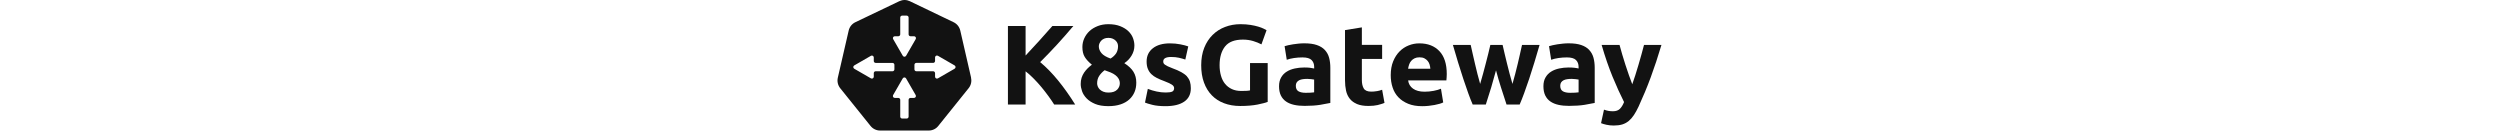
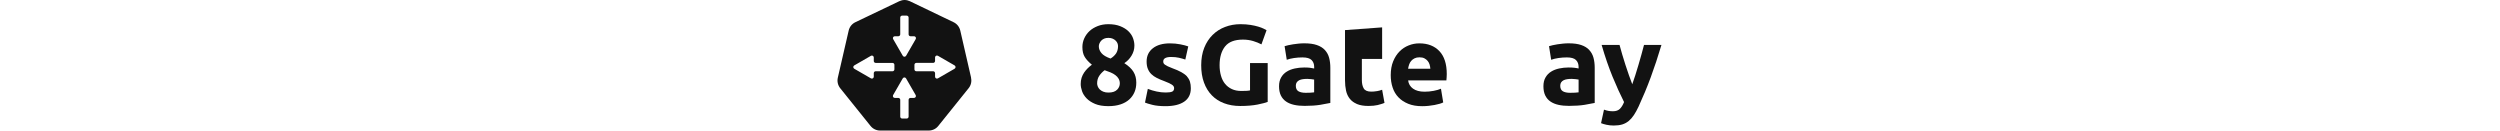
<svg xmlns="http://www.w3.org/2000/svg" width="632" height="33" viewBox="0 0 632 100" fill="none">
  <g clip-path="url(#clip0_10727_40703)">
-     <path d="M155.26 47.59V47.56H155.28C159.84 43 164.22 38.47 168.34 33.97C172.46 29.47 176.59 24.78 180.68 19.91H164.62C161.56 23.35 158.24 27.07 154.68 31.07C151.09 35.07 147.56 38.88 144.09 42.54V19.91H130.56V80.1H144.09V54.63C146.18 56.25 148.28 58.13 150.34 60.25C152.43 62.37 154.43 64.56 156.34 66.87C158.25 69.18 160.03 71.49 161.68 73.75C163.34 76.03 164.77 78.13 165.99 80.09H182.08C177.96 73.47 173.64 67.37 169.17 61.87C164.7 56.37 160.08 51.59 155.26 47.59Z" fill="#121212" />
    <path d="M226.78 55.09C225.37 52.75 223 50.5 219.72 48.37C221.91 46.96 223.75 45.09 225.22 42.68C226.69 40.27 227.44 37.71 227.44 34.93C227.44 33.02 227.07 31.09 226.35 29.15C225.63 27.21 224.44 25.46 222.82 23.9C221.2 22.34 219.13 21.06 216.6 20.06C214.1 19.06 211.07 18.53 207.54 18.53C204.54 18.53 201.82 19 199.35 19.97C196.88 20.94 194.79 22.19 193.07 23.78C191.35 25.37 190.01 27.25 189.04 29.37C188.07 31.49 187.6 33.75 187.6 36.06C187.6 39.12 188.19 41.62 189.38 43.59C190.57 45.56 192.41 47.56 194.88 49.56C193.72 50.44 192.63 51.37 191.63 52.34C190.63 53.34 189.72 54.43 188.91 55.62C188.1 56.81 187.47 58.12 187 59.56C186.53 61 186.31 62.65 186.31 64.34C186.31 66.03 186.65 67.87 187.34 69.87C188.03 71.87 189.22 73.71 190.87 75.4C192.52 77.09 194.68 78.49 197.37 79.62C200.06 80.74 203.43 81.31 207.49 81.31C211.02 81.31 214.11 80.87 216.8 79.97C219.49 79.09 221.74 77.81 223.52 76.19C225.3 74.57 226.64 72.66 227.55 70.5C228.46 68.31 228.89 65.94 228.89 63.31C228.89 60.15 228.2 57.43 226.77 55.09H226.78ZM200.63 33.34L200.66 33.31C200.94 32.56 201.41 31.84 202 31.19C202.59 30.53 203.38 30 204.28 29.6C205.19 29.19 206.25 29.01 207.56 29.01C208.87 29.01 210.03 29.23 210.94 29.67C211.88 30.11 212.63 30.64 213.22 31.26C213.81 31.88 214.28 32.57 214.53 33.29C214.78 34.01 214.91 34.7 214.91 35.32C214.91 37.54 214.41 39.35 213.44 40.88C212.44 42.38 211.03 43.69 209.19 44.85C205.91 43.69 203.57 42.32 202.22 40.69C200.88 39.07 200.19 37.35 200.19 35.5C200.19 34.81 200.31 34.09 200.63 33.34ZM214.17 68.76V68.73C212.79 70.16 210.58 70.91 207.58 70.91C206.02 70.91 204.71 70.69 203.58 70.22C202.49 69.75 201.58 69.19 200.89 68.5C200.2 67.81 199.7 67.03 199.36 66.19C199.05 65.35 198.89 64.57 198.89 63.88C198.89 61.63 199.45 59.66 200.55 58.04C201.64 56.42 203.02 55.01 204.64 53.79C206.26 54.32 207.76 54.88 209.2 55.48C210.64 56.07 211.86 56.79 212.89 57.57C213.92 58.35 214.77 59.26 215.36 60.32C215.95 61.38 216.27 62.57 216.27 63.88C216.27 65.69 215.58 67.32 214.18 68.76H214.17Z" fill="#121212" />
    <path d="M267.76 58.67L267.82 58.64V58.62C266.75 57.43 265.28 56.34 263.44 55.31C261.6 54.28 259.25 53.25 256.41 52.22C255.03 51.69 253.88 51.22 252.97 50.78C252.06 50.34 251.38 49.94 250.85 49.56C250.32 49.18 249.97 48.78 249.79 48.4C249.6 47.99 249.54 47.53 249.54 47.03C249.54 44.78 251.57 43.65 255.6 43.65C257.79 43.65 259.79 43.84 261.54 44.24C263.29 44.65 264.95 45.12 266.45 45.62L268.7 35.56C267.2 35 265.17 34.47 262.64 33.97C260.11 33.47 257.45 33.22 254.67 33.22C249.14 33.22 244.76 34.47 241.58 36.97C238.39 39.47 236.8 42.85 236.8 47.13C236.8 49.35 237.11 51.22 237.77 52.79C238.39 54.35 239.3 55.7 240.46 56.82C241.62 57.94 243.02 58.91 244.65 59.73C246.28 60.55 248.12 61.32 250.15 62.07C252.74 63.04 254.68 63.95 255.96 64.73C257.24 65.51 257.87 66.42 257.87 67.48C257.87 68.82 257.37 69.7 256.4 70.17C255.4 70.64 253.74 70.86 251.37 70.86H251.34C249.09 70.86 246.81 70.61 244.5 70.11C242.19 69.61 239.94 68.95 237.72 68.08L235.56 78.58C236.62 79.05 238.47 79.61 241.15 80.3C243.84 80.99 247.21 81.33 251.27 81.33C257.46 81.33 262.24 80.17 265.61 77.86C268.98 75.55 270.67 72.14 270.67 67.64C270.67 65.73 270.45 64.05 270.01 62.61C269.57 61.17 268.82 59.86 267.76 58.67Z" fill="#121212" />
    <path d="M316.02 69.23H316.05L316.03 69.25C315.22 69.44 314.28 69.53 313.22 69.59C312.16 69.65 310.88 69.68 309.38 69.68C306.6 69.68 304.16 69.21 302.1 68.24C300.01 67.27 298.29 65.93 296.88 64.21C295.47 62.49 294.44 60.4 293.76 57.99C293.07 55.58 292.7 52.9 292.7 49.96C292.7 43.9 294.11 39.09 296.89 35.59C299.67 32.09 304.23 30.34 310.55 30.34C313.39 30.34 315.99 30.72 318.39 31.43C320.8 32.15 322.92 33.02 324.77 33.99L328.68 23.15C328.21 22.87 327.46 22.46 326.4 21.93C325.34 21.4 323.96 20.9 322.31 20.4C320.69 19.9 318.69 19.46 316.4 19.09C314.11 18.72 311.56 18.53 308.71 18.53C304.55 18.53 300.62 19.22 296.96 20.62C293.27 22 290.08 24.06 287.37 26.74C284.65 29.43 282.49 32.71 280.96 36.58C279.4 40.46 278.62 44.99 278.62 49.95C278.62 54.91 279.31 59.36 280.74 63.23C282.15 67.11 284.18 70.39 286.77 73.04C289.36 75.7 292.49 77.73 296.18 79.1C299.84 80.48 303.93 81.19 308.46 81.19C313.71 81.19 318.15 80.81 321.74 80.1C325.33 79.38 327.93 78.69 329.55 78.07V48.29H316.02V69.23Z" fill="#121212" />
    <path d="M373.35 38.32L373.32 38.26H373.31C371.78 36.63 369.75 35.37 367.19 34.5C364.66 33.62 361.47 33.19 357.66 33.19C356.16 33.19 354.66 33.25 353.19 33.41C351.72 33.57 350.32 33.72 349 33.94C347.66 34.13 346.44 34.38 345.31 34.63C344.18 34.88 343.25 35.13 342.5 35.38L344.16 45.79C345.72 45.23 347.57 44.76 349.72 44.45C351.84 44.14 354.03 43.98 356.22 43.98C359.53 43.98 361.84 44.67 363.16 45.98C364.5 47.32 365.16 49.07 365.16 51.26V52.48C364.35 52.26 363.28 52.07 362 51.92C360.69 51.76 359.22 51.7 357.53 51.7C355.06 51.7 352.65 51.95 350.34 52.45C348.03 52.95 345.96 53.73 344.18 54.86C342.37 55.95 340.96 57.42 339.87 59.3C338.81 61.14 338.25 63.3 338.25 66.08C338.25 68.86 338.72 71.2 339.63 73.11C340.57 75.02 341.88 76.58 343.63 77.77C345.35 78.96 347.44 79.8 349.82 80.33C352.23 80.86 354.88 81.11 357.85 81.11C362.51 81.11 366.51 80.83 369.82 80.3C373.13 79.74 375.7 79.27 377.54 78.86V51.95C377.54 49.11 377.23 46.54 376.6 44.23C375.97 41.92 374.88 39.95 373.35 38.32ZM365.13 70.74H365.12C364.43 70.84 363.5 70.94 362.34 71C361.18 71.06 359.96 71.09 358.72 71.09C356.34 71.09 354.47 70.71 353.13 69.93C351.79 69.15 351.1 67.74 351.1 65.71C351.1 64.65 351.32 63.8 351.79 63.12C352.26 62.43 352.88 61.87 353.7 61.46C354.51 61.05 355.45 60.8 356.51 60.65C357.57 60.49 358.73 60.43 359.95 60.43C360.83 60.43 361.76 60.49 362.79 60.62C363.82 60.75 364.6 60.84 365.13 60.96V70.74Z" fill="#121212" />
-     <path d="M413.19 69.84L413.22 69.81C411.75 70.06 410.31 70.19 408.91 70.19C406 70.19 404.1 69.38 403.13 67.75C402.16 66.12 401.69 63.94 401.69 61.22V45.16H417.22V34.38H401.69V20.97L388.75 23.06H388.78V61.44C388.78 64.41 389.06 67.1 389.59 69.5C390.12 71.94 391.12 74 392.5 75.72C393.88 77.44 395.75 78.75 398.03 79.72C400.34 80.69 403.25 81.16 406.78 81.16C409.56 81.16 411.9 80.91 413.81 80.47C415.72 80 417.47 79.44 419.03 78.81L417.22 68.75C416 69.22 414.66 69.59 413.19 69.84Z" fill="#121212" />
+     <path d="M413.19 69.84L413.22 69.81C411.75 70.06 410.31 70.19 408.91 70.19C406 70.19 404.1 69.38 403.13 67.75C402.16 66.12 401.69 63.94 401.69 61.22V45.16H417.22V34.38V20.97L388.75 23.06H388.78V61.44C388.78 64.41 389.06 67.1 389.59 69.5C390.12 71.94 391.12 74 392.5 75.72C393.88 77.44 395.75 78.75 398.03 79.72C400.34 80.69 403.25 81.16 406.78 81.16C409.56 81.16 411.9 80.91 413.81 80.47C415.72 80 417.47 79.44 419.03 78.81L417.22 68.75C416 69.22 414.66 69.59 413.19 69.84Z" fill="#121212" />
    <path d="M445.77 33.22H445.69C442.91 33.22 440.22 33.72 437.57 34.78C434.95 35.81 432.6 37.34 430.6 39.37C428.57 41.4 426.94 43.93 425.69 46.96C424.44 49.99 423.81 53.55 423.81 57.59C423.81 60.97 424.28 64.12 425.25 67C426.19 69.91 427.66 72.41 429.66 74.5C431.66 76.62 434.16 78.25 437.19 79.5C440.22 80.75 443.78 81.34 447.91 81.34C449.53 81.34 451.16 81.25 452.79 81.09C454.38 80.93 455.91 80.71 457.35 80.43C458.79 80.15 460.07 79.87 461.23 79.52C462.39 79.18 463.32 78.83 464.01 78.46L462.29 67.96C460.85 68.62 458.98 69.15 456.7 69.59C454.42 70.03 452.08 70.25 449.73 70.25C446.01 70.25 443.07 69.47 440.89 67.91C438.7 66.35 437.45 64.22 437.14 61.57H466.45C466.51 60.88 466.58 60.07 466.64 59.16C466.7 58.25 466.73 57.44 466.73 56.69C466.73 49 464.85 43.16 461.11 39.19C457.36 35.22 452.23 33.22 445.77 33.22ZM437.1 52.66C437.29 51.57 437.54 50.47 437.91 49.41C438.28 48.35 438.82 47.38 439.53 46.6C440.22 45.79 441.09 45.16 442.12 44.66C443.15 44.16 444.34 43.91 445.84 43.91C447.34 43.91 448.62 44.16 449.62 44.69C450.62 45.22 451.46 45.88 452.12 46.69C452.78 47.5 453.28 48.41 453.59 49.47C453.9 50.5 454.09 51.56 454.15 52.66H437.1Z" fill="#121212" />
-     <path d="M522.86 41.22H522.87C522.31 43.69 521.71 46.22 521.12 48.81C520.53 51.4 519.87 54.03 519.15 56.69C518.46 59.31 517.74 61.85 517.06 64.28C516.31 61.75 515.59 59.12 514.87 56.47C514.18 53.81 513.49 51.19 512.87 48.59C512.21 46 511.62 43.53 511.06 41.12C510.5 38.71 509.97 36.46 509.5 34.4H500.12C499.65 36.49 499.12 38.71 498.53 41.12C497.94 43.53 497.28 46.03 496.62 48.59C495.96 51.18 495.28 53.78 494.53 56.47C493.81 59.13 493.06 61.75 492.31 64.28C491.62 61.84 490.94 59.31 490.25 56.69C489.59 54.07 488.94 51.44 488.34 48.81C487.72 46.22 487.15 43.69 486.59 41.22C486.03 38.75 485.53 36.5 485.06 34.41H471.43C472.71 38.94 474.02 43.41 475.4 47.82C476.78 52.26 478.09 56.44 479.4 60.41C480.71 64.38 481.96 68.03 483.18 71.38C484.4 74.76 485.52 77.63 486.59 80.07H496.65C498.09 75.66 499.46 71.32 500.77 66.98C502.05 62.64 503.3 58.26 504.46 53.89C505.62 58.3 506.87 62.64 508.27 66.98C509.68 71.32 511.08 75.7 512.52 80.07H522.58C523.64 77.63 524.77 74.76 526.02 71.38C527.27 68 528.55 64.35 529.86 60.41C531.17 56.47 532.48 52.22 533.86 47.82C535.24 43.38 536.55 38.91 537.83 34.41H524.39C523.92 36.5 523.42 38.75 522.86 41.22Z" fill="#121212" />
    <path d="M575.88 38.32V38.26H575.87C574.34 36.63 572.31 35.37 569.75 34.5C567.22 33.62 564.03 33.19 560.22 33.19C558.72 33.19 557.22 33.25 555.75 33.41C554.28 33.57 552.87 33.72 551.56 33.94C550.22 34.13 549 34.38 547.87 34.63C546.74 34.88 545.81 35.13 545.06 35.38L546.72 45.79C548.28 45.23 550.13 44.76 552.28 44.45C554.4 44.14 556.59 43.98 558.78 43.98C562.09 43.98 564.4 44.67 565.72 45.98C567.06 47.32 567.72 49.07 567.72 51.26V52.48C566.91 52.26 565.84 52.07 564.53 51.92C563.22 51.76 561.75 51.7 560.06 51.7C557.59 51.7 555.18 51.95 552.87 52.45C550.56 52.95 548.49 53.73 546.71 54.86C544.9 55.95 543.49 57.42 542.4 59.3C541.34 61.14 540.78 63.3 540.78 66.08C540.78 68.86 541.25 71.2 542.16 73.11C543.1 75.02 544.41 76.58 546.16 77.77C547.88 78.96 549.97 79.8 552.35 80.33C554.76 80.86 557.41 81.11 560.38 81.11C565.04 81.11 569.04 80.83 572.35 80.3C575.66 79.74 578.23 79.27 580.07 78.86V51.95C580.07 49.11 579.76 46.54 579.13 44.23C578.5 41.92 577.41 39.95 575.88 38.32ZM567.73 70.77L567.7 70.74H567.68C566.99 70.84 566.06 70.94 564.9 71C563.74 71.06 562.52 71.09 561.28 71.09C558.9 71.09 557.03 70.71 555.69 69.93C554.35 69.15 553.66 67.74 553.66 65.71C553.66 64.65 553.91 63.8 554.35 63.12C554.82 62.43 555.44 61.87 556.26 61.46C557.07 61.05 558.01 60.8 559.07 60.65C560.13 60.49 561.29 60.43 562.51 60.43C563.39 60.43 564.32 60.49 565.39 60.62C566.42 60.74 567.2 60.84 567.73 60.96V70.77Z" fill="#121212" />
    <path d="M617.84 34.41C617.28 36.66 616.59 39.13 615.87 41.75C615.12 44.37 614.37 47.03 613.59 49.72C612.81 52.41 612.03 55.03 611.18 57.6C610.37 60.16 609.59 62.47 608.84 64.54C608.03 62.45 607.18 60.13 606.28 57.6C605.37 55.04 604.5 52.41 603.62 49.72C602.74 47.03 601.9 44.38 601.15 41.75C600.37 39.13 599.68 36.66 599.09 34.41H585.37C587.96 43.38 590.75 51.47 593.71 58.69C596.68 65.91 599.62 72.38 602.55 78.19C601.67 80.38 600.64 82.1 599.39 83.35C598.14 84.6 596.36 85.23 594.05 85.23C592.89 85.23 591.8 85.14 590.74 84.98C589.71 84.79 588.52 84.48 587.18 84.01L584.93 94.35C586.02 94.82 587.43 95.22 589.15 95.6C590.87 95.98 592.71 96.16 594.74 96.16C597.18 96.16 599.3 95.88 601.12 95.35C602.93 94.79 604.59 93.91 606.03 92.76C607.47 91.57 608.81 90.07 610.03 88.23C611.25 86.42 612.47 84.2 613.69 81.61C617.03 74.36 620.16 66.89 623 59.2C625.84 51.51 628.56 43.26 631.19 34.45L631.22 34.42L617.84 34.41Z" fill="#121212" />
    <path d="M102.28 59.5H102.34L94.06 23.44C93.4 20.6 91.53 18.25 88.9 17L55.44 0.94C54.19 0.35 52.78 0 51.41 0C50.04 0 48.63 0.34 47.32 0.94L13.72 17C11.06 18.25 9.22 20.59 8.56 23.44L0.25 59.5C-0.41 62.34 0.25 65.28 2.09 67.59L25.31 96.47C27.09 98.72 29.81 100 32.65 100H69.87C72.71 100 75.43 98.75 77.21 96.47L100.43 67.59C102.27 65.34 102.96 62.34 102.27 59.5H102.28ZM43.88 27.76H46.6C47.4 27.76 48.06 27.11 48.06 26.3V13.43C48.06 12.63 48.71 11.97 49.52 11.97H53.01C53.81 11.97 54.47 12.62 54.47 13.43V26.31C54.47 27.11 55.12 27.77 55.93 27.77H58.66C59.78 27.77 60.48 28.98 59.92 29.95L52.54 42.74C51.98 43.71 50.58 43.71 50.02 42.74L42.64 29.95C42.08 28.98 42.78 27.77 43.9 27.77L43.88 27.76ZM29.25 54.58C28.45 54.58 27.79 55.23 27.79 56.04V58.77C27.79 59.89 26.58 60.59 25.61 60.03L12.82 52.65C11.85 52.09 11.85 50.69 12.82 50.13L25.61 42.75C26.58 42.19 27.79 42.89 27.79 44.01V46.73C27.79 47.53 28.44 48.19 29.25 48.19H42.13C42.93 48.19 43.59 48.84 43.59 49.65V53.14C43.59 53.94 42.94 54.6 42.13 54.6H29.25V54.58ZM58.65 75.01H55.93C55.13 75.01 54.47 75.66 54.47 76.47V89.35C54.47 90.15 53.82 90.81 53.01 90.81H49.52C48.72 90.81 48.06 90.16 48.06 89.35V76.47C48.06 75.67 47.41 75.01 46.6 75.01H43.87C42.75 75.01 42.05 73.8 42.61 72.83L49.99 60.04C50.55 59.07 51.95 59.07 52.51 60.04L59.89 72.83C60.45 73.8 59.75 75.01 58.63 75.01H58.65ZM89.71 52.65L76.92 60.03C75.95 60.59 74.74 59.89 74.74 58.77V56.05C74.74 55.25 74.09 54.59 73.28 54.59H60.4C59.6 54.59 58.94 53.94 58.94 53.13V49.64C58.94 48.84 59.59 48.18 60.4 48.18H73.28C74.08 48.18 74.74 47.53 74.74 46.72V43.99C74.74 42.87 75.95 42.17 76.92 42.73L89.71 50.11C90.68 50.67 90.68 52.07 89.71 52.63V52.65Z" fill="#121212" />
  </g>
  <defs>
    <clipPath id="clip0_10727_40703">
      <rect width="631.22" height="100" fill="#121212" />
    </clipPath>
  </defs>
</svg>